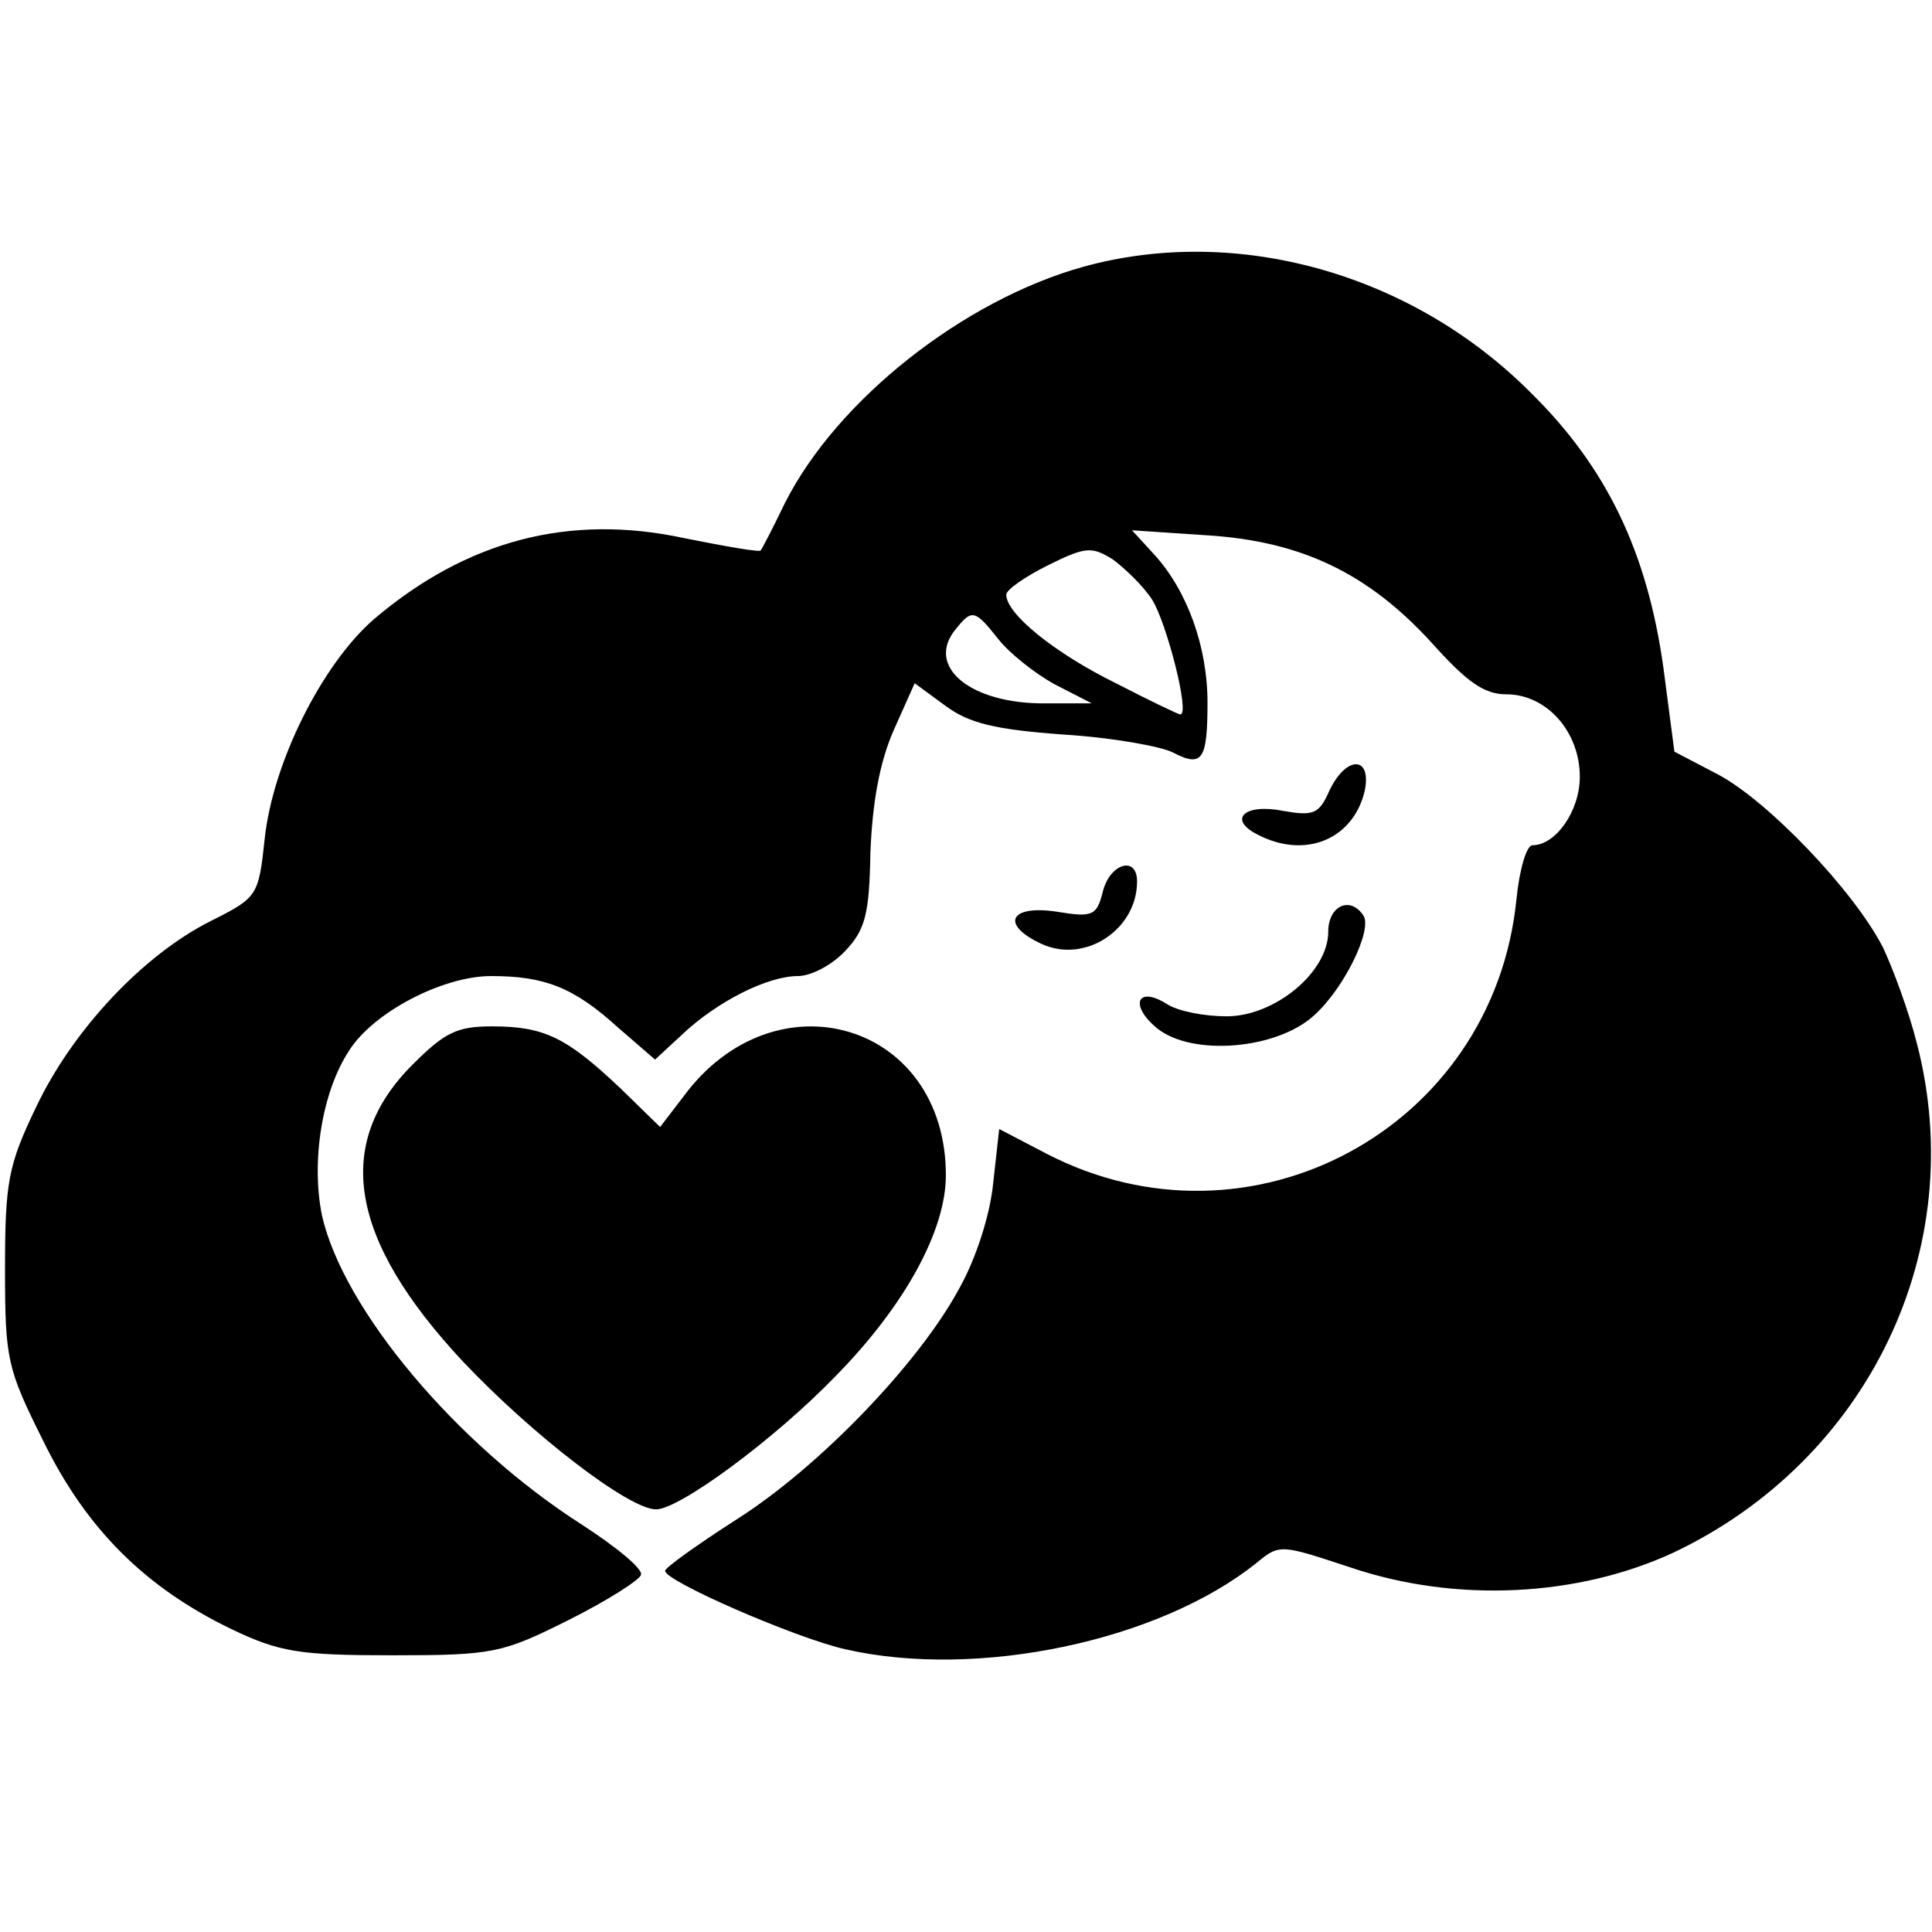
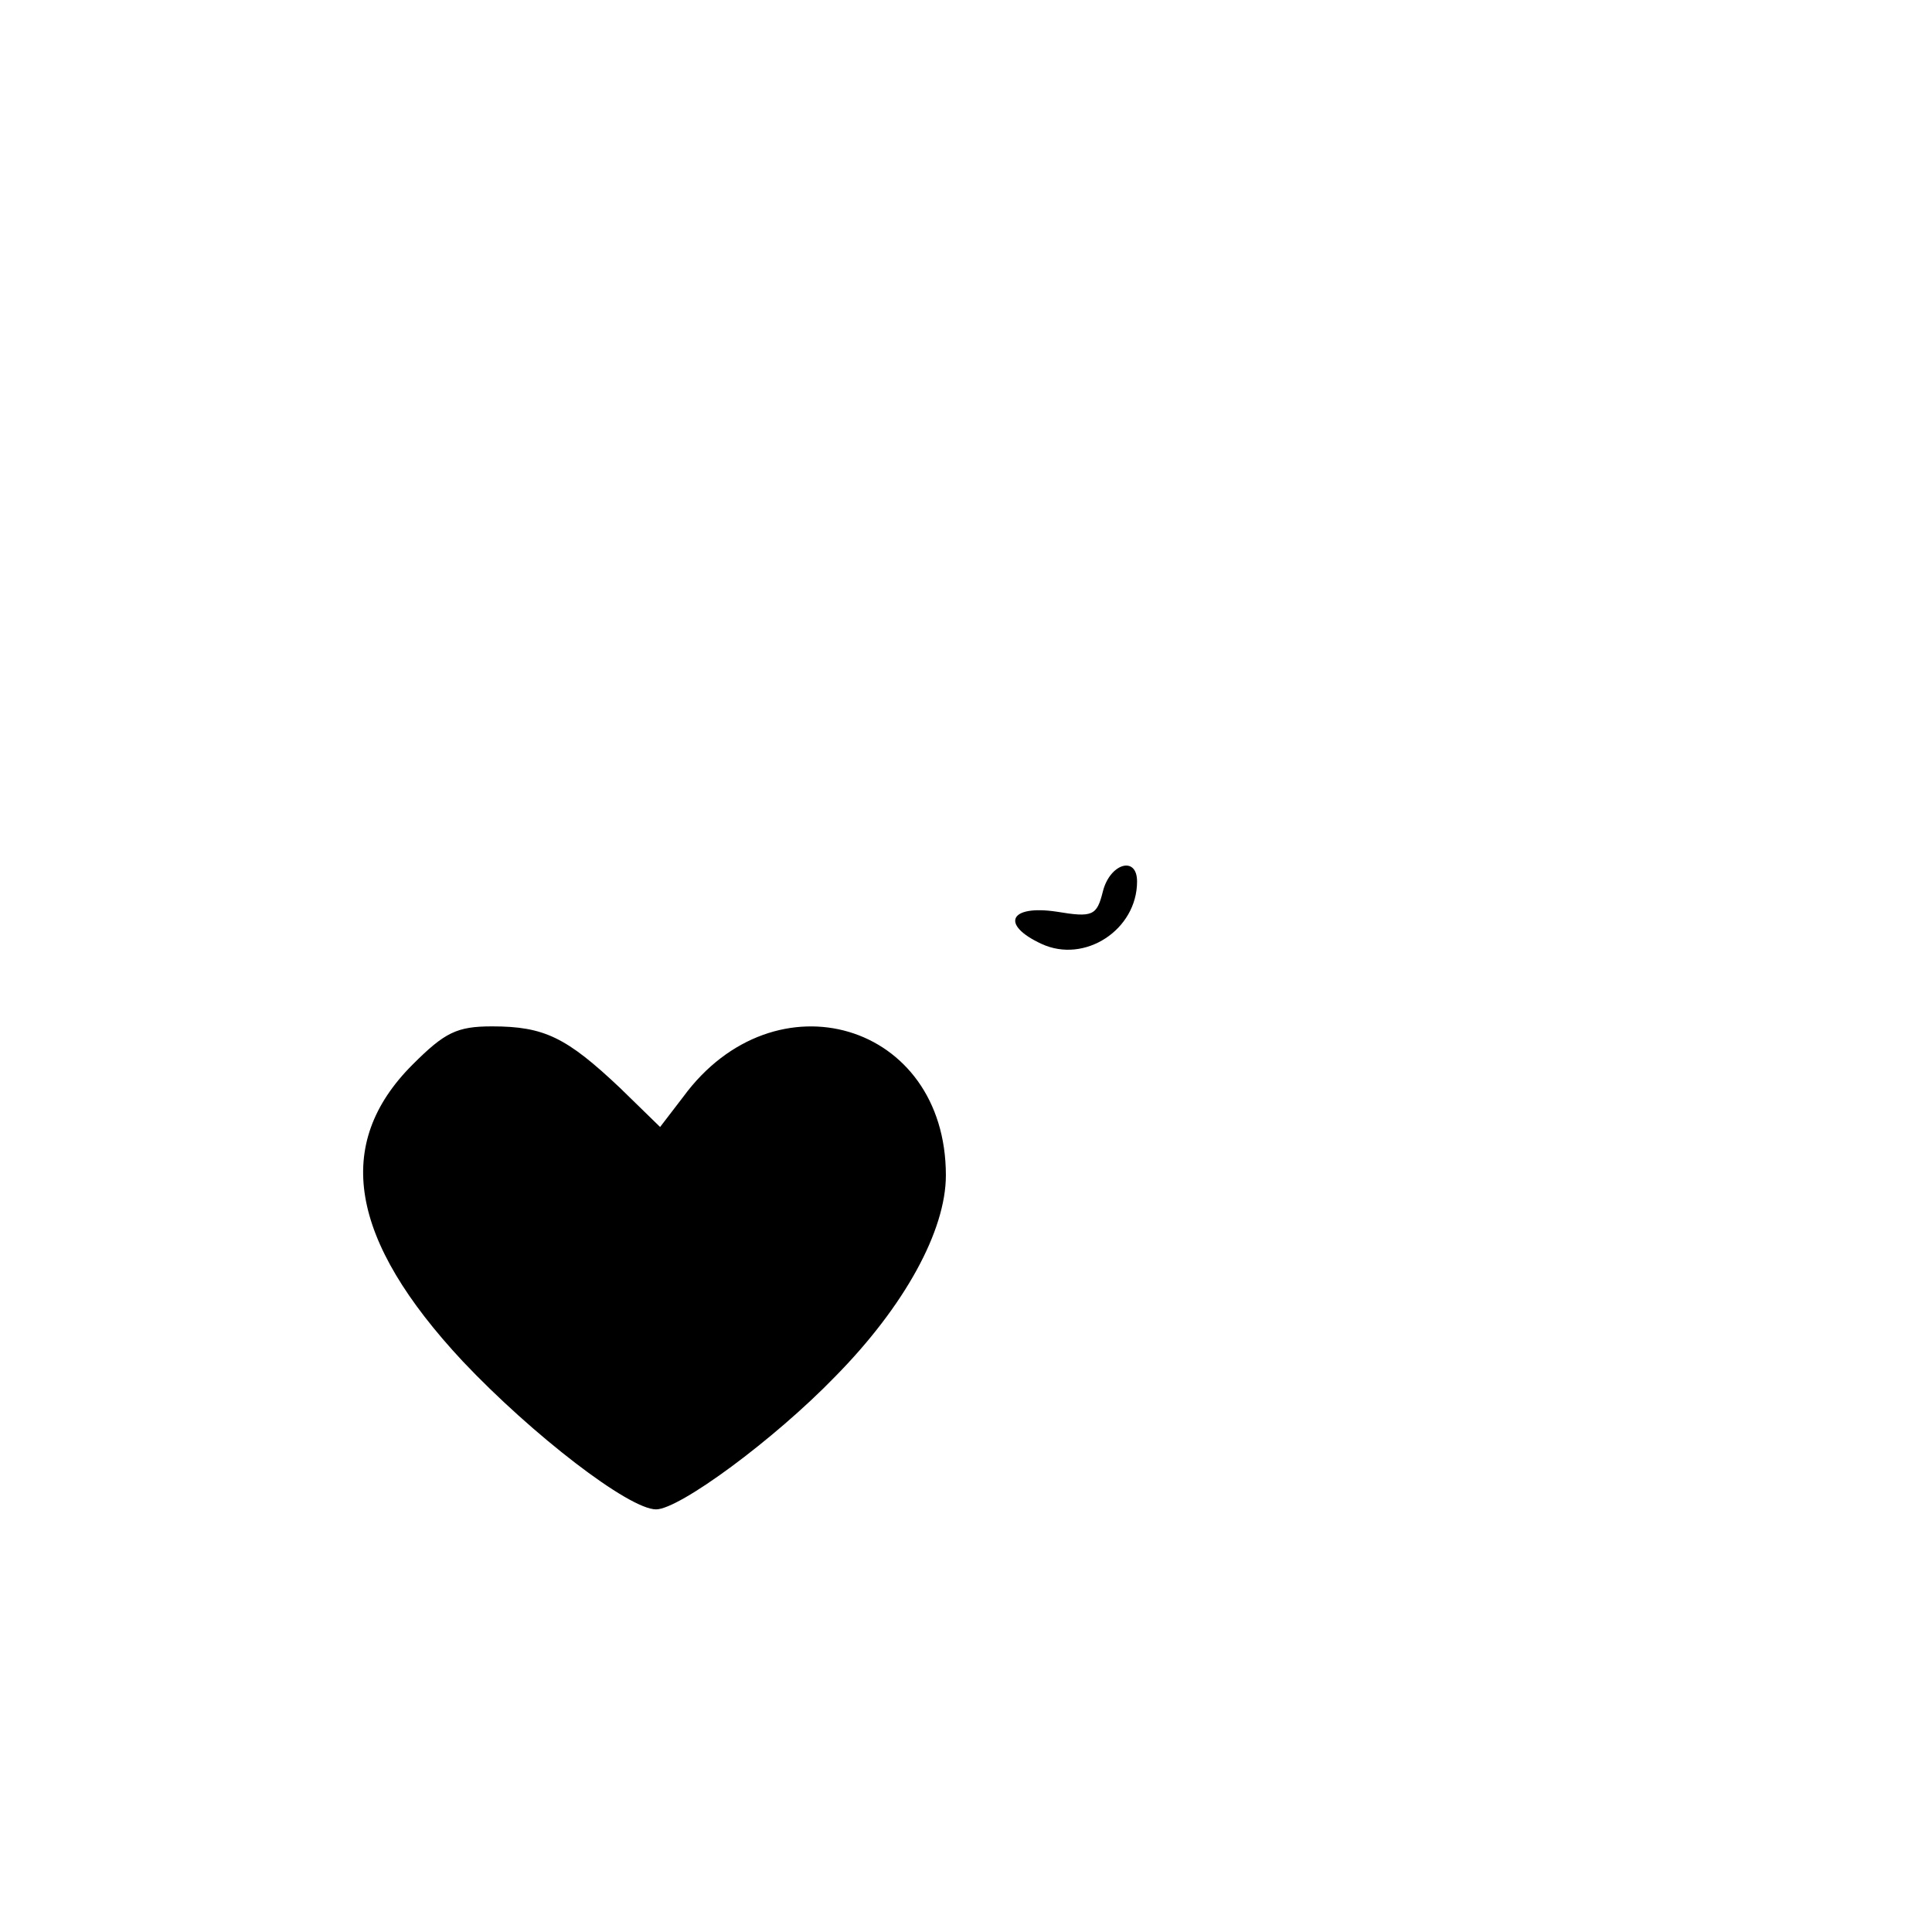
<svg xmlns="http://www.w3.org/2000/svg" version="1.0" width="192pt" height="192pt" viewBox="0 0 192 192" preserveAspectRatio="xMidYMid meet">
  <g transform="translate(0,192) scale(0.1,-0.1)" fill="#000000" stroke="none">
-     <path d="M1077 1655 c-119 -33 -245 -132 -297 -235 -12 -25 -23 -46 -24 -47 -1 -2 -35 4 -75 12 -115 25 -217 -2 -309 -80 -52 -45 -101 -143 -109 -219 -6 -56 -7 -58 -53 -81 -68 -34 -138 -109 -174 -185 -28 -58 -31 -75 -31 -161 0 -90 2 -99 38 -171 43 -88 102 -146 187 -187 48 -23 68 -26 160 -26 100 0 109 2 175 35 38 19 71 40 72 45 2 6 -25 28 -59 50 -125 80 -237 214 -258 307 -11 54 0 123 27 164 24 38 93 74 141 74 53 0 82 -11 126 -51 l37 -32 27 25 c35 33 85 58 115 58 13 0 34 11 47 25 20 21 24 37 25 98 2 49 9 89 23 121 l21 47 30 -22 c24 -18 50 -24 118 -29 49 -3 98 -12 109 -18 29 -15 34 -7 34 50 0 55 -20 111 -53 147 l-22 24 75 -5 c94 -6 160 -38 223 -107 35 -39 52 -51 74 -51 40 0 73 -37 73 -82 0 -34 -24 -68 -47 -68 -6 0 -13 -24 -16 -54 -23 -228 -265 -358 -468 -252 l-46 24 -6 -54 c-3 -31 -17 -75 -34 -105 -40 -74 -139 -177 -221 -229 -39 -25 -71 -48 -71 -51 -1 -10 130 -67 179 -78 131 -30 312 8 409 86 23 19 24 18 94 -5 104 -35 225 -29 320 15 194 92 295 302 242 506 -8 32 -24 75 -34 96 -29 56 -113 144 -163 171 l-44 23 -11 84 c-16 114 -56 198 -131 272 -118 119 -292 168 -445 126z m68 -331 c14 -22 38 -114 28 -114 -2 0 -31 14 -64 31 -61 30 -109 69 -109 88 0 5 19 18 41 29 38 19 44 19 65 6 12 -9 30 -26 39 -40z m-153 -39 c11 -14 36 -34 56 -45 l37 -19 -45 0 c-76 -1 -121 37 -90 74 16 20 19 19 42 -10z" />
-     <path d="M1321 1134 c-10 -23 -16 -25 -45 -20 -39 8 -56 -8 -27 -23 47 -25 95 -6 107 42 8 36 -18 37 -35 1z" />
    <path d="M1096 1034 c-6 -24 -10 -26 -46 -20 -47 7 -56 -13 -15 -32 43 -20 95 14 95 62 0 26 -27 18 -34 -10z" />
-     <path d="M1320 994 c0 -40 -53 -84 -101 -84 -22 0 -48 5 -59 12 -30 19 -38 -1 -10 -24 35 -28 119 -21 156 13 30 27 58 85 49 99 -13 20 -35 10 -35 -16z" />
    <path d="M410 862 c-79 -79 -63 -174 50 -295 69 -73 165 -147 192 -147 23 0 117 69 178 132 69 70 110 145 110 200 0 152 -170 202 -261 78 l-23 -30 -40 39 c-53 50 -75 61 -127 61 -35 0 -47 -6 -79 -38z" />
  </g>
</svg>